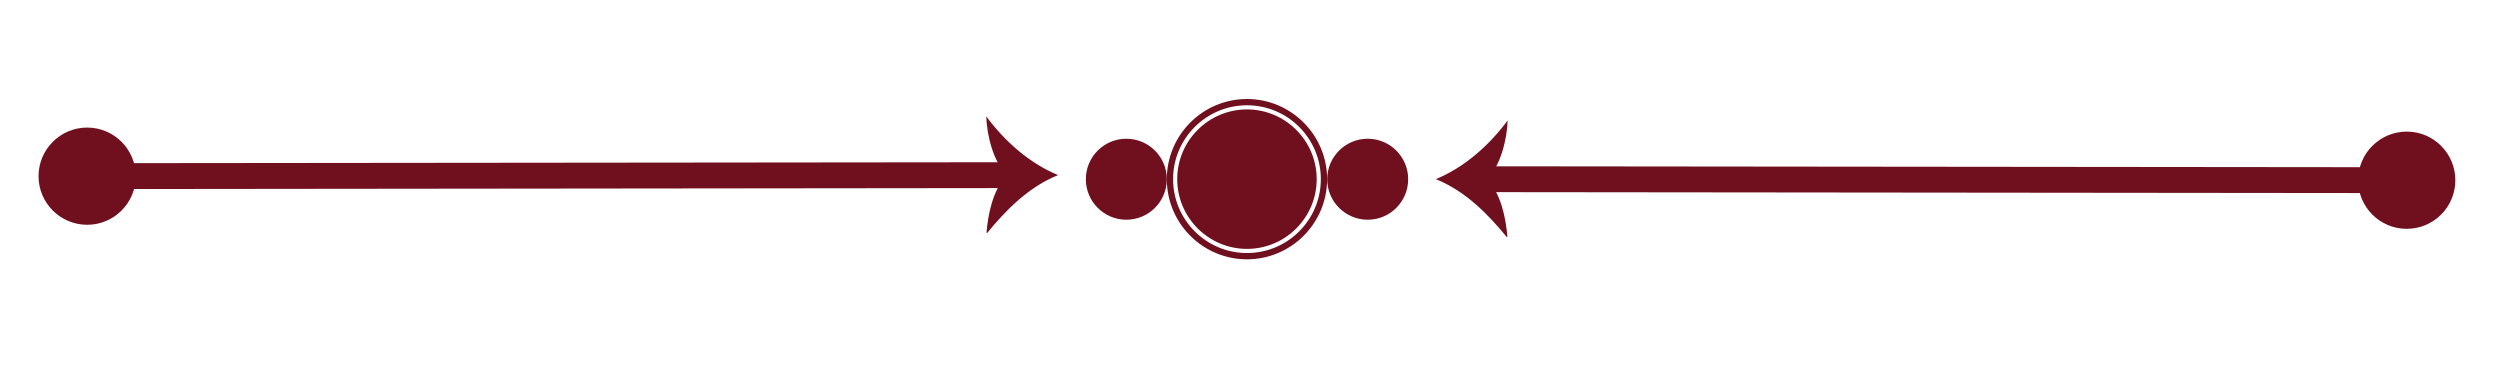
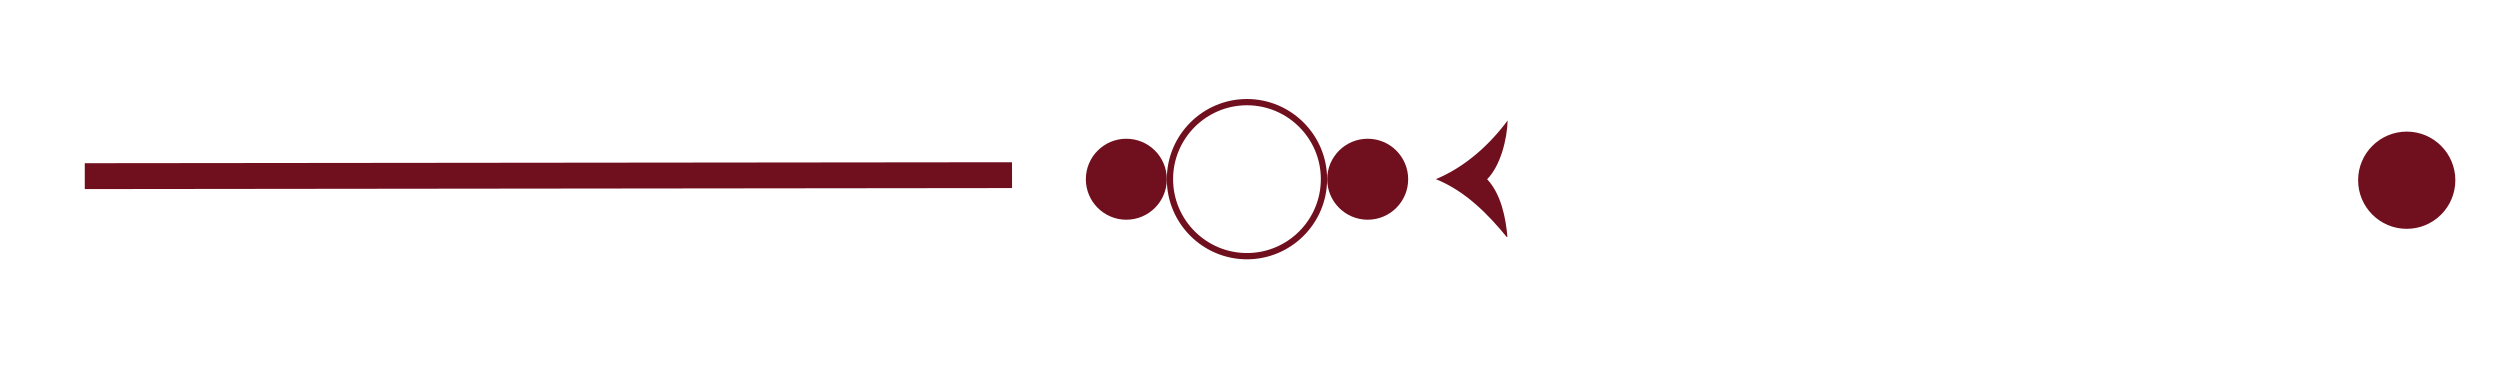
<svg xmlns="http://www.w3.org/2000/svg" width="270" zoomAndPan="magnify" viewBox="0 0 202.5 30" height="40" preserveAspectRatio="xMidYMid meet" version="1.0">
  <defs>
    <clipPath id="05f3f22795">
-       <path d="M 79 9.43 L 85.766 9.43 L 85.766 18.863 L 79 18.863 Z M 79 9.43 " clip-rule="nonzero" />
-     </clipPath>
+       </clipPath>
    <clipPath id="f032c01a67">
-       <path d="M 3.059 10 L 11 10 L 11 18.863 L 3.059 18.863 Z M 3.059 10 " clip-rule="nonzero" />
-     </clipPath>
+       </clipPath>
    <clipPath id="010faec807">
      <path d="M 87.953 11.238 L 94.512 11.238 L 94.512 17.797 L 87.953 17.797 Z M 87.953 11.238 " clip-rule="nonzero" />
    </clipPath>
    <clipPath id="4bf406b8d8">
      <path d="M 91.23 11.238 C 89.422 11.238 87.953 12.707 87.953 14.516 C 87.953 16.328 89.422 17.797 91.23 17.797 C 93.043 17.797 94.512 16.328 94.512 14.516 C 94.512 12.707 93.043 11.238 91.23 11.238 Z M 91.23 11.238 " clip-rule="nonzero" />
    </clipPath>
    <clipPath id="d7b249a320">
      <path d="M 94.512 8.02 L 107.574 8.02 L 107.574 21.082 L 94.512 21.082 Z M 94.512 8.02 " clip-rule="nonzero" />
    </clipPath>
    <clipPath id="249226b54a">
-       <path d="M 95 8.02 L 107 8.02 L 107 21 L 95 21 Z M 95 8.02 " clip-rule="nonzero" />
-     </clipPath>
+       </clipPath>
    <clipPath id="286821534b">
      <path d="M 107.504 11.238 L 114.062 11.238 L 114.062 17.797 L 107.504 17.797 Z M 107.504 11.238 " clip-rule="nonzero" />
    </clipPath>
    <clipPath id="2154663429">
      <path d="M 110.785 11.238 C 108.973 11.238 107.504 12.707 107.504 14.516 C 107.504 16.328 108.973 17.797 110.785 17.797 C 112.594 17.797 114.062 16.328 114.062 14.516 C 114.062 12.707 112.594 11.238 110.785 11.238 Z M 110.785 11.238 " clip-rule="nonzero" />
    </clipPath>
    <clipPath id="f551262445">
      <path d="M 116.207 9.758 L 123 9.758 L 123 19.191 L 116.207 19.191 Z M 116.207 9.758 " clip-rule="nonzero" />
    </clipPath>
    <clipPath id="0e0818946d">
      <path d="M 191 10 L 198.945 10 L 198.945 19 L 191 19 Z M 191 10 " clip-rule="nonzero" />
    </clipPath>
  </defs>
  <path fill="#700f1e" d="M 81.977 15.234 L 81.973 13.141 L 6.867 13.219 L 6.867 15.316 Z M 81.977 15.234 " fill-opacity="1" fill-rule="nonzero" />
  <g clip-path="url(#05f3f22795)">
    <path fill="#700f1e" d="M 81.551 14.188 C 80.453 13.094 79.93 10.93 79.887 9.43 C 81.391 11.445 83.34 13.199 85.703 14.184 C 83.344 15.129 81.48 16.996 79.898 18.949 C 80.023 17.344 80.414 15.391 81.551 14.188 Z M 81.551 14.188 " fill-opacity="1" fill-rule="nonzero" />
  </g>
  <g clip-path="url(#f032c01a67)">
    <path fill="#700f1e" d="M 7.066 18.207 C 4.891 18.211 3.125 16.449 3.121 14.273 C 3.121 12.102 4.883 10.336 7.055 10.332 C 9.23 10.332 10.996 12.094 11 14.266 C 11 16.441 9.238 18.207 7.066 18.207 Z M 7.066 18.207 " fill-opacity="1" fill-rule="nonzero" />
  </g>
  <g clip-path="url(#010faec807)">
    <g clip-path="url(#4bf406b8d8)">
      <path fill="#700f1e" d="M 87.953 11.238 L 94.512 11.238 L 94.512 17.797 L 87.953 17.797 Z M 87.953 11.238 " fill-opacity="1" fill-rule="nonzero" />
    </g>
  </g>
  <g clip-path="url(#d7b249a320)">
    <path fill="#700f1e" d="M 101.004 8.02 C 97.422 8.02 94.512 10.934 94.512 14.512 C 94.512 18.094 97.422 21.004 101.004 21.004 C 104.582 21.004 107.496 18.094 107.496 14.512 C 107.496 10.934 104.582 8.02 101.004 8.02 Z M 101.004 20.496 C 97.703 20.496 95.02 17.812 95.02 14.512 C 95.02 11.211 97.703 8.527 101.004 8.527 C 104.305 8.527 106.988 11.211 106.988 14.512 C 106.988 17.812 104.305 20.496 101.004 20.496 Z M 101.004 20.496 " fill-opacity="1" fill-rule="nonzero" />
  </g>
  <g clip-path="url(#249226b54a)">
    <path fill="#700f1e" d="M 101.004 8.863 C 97.891 8.863 95.355 11.398 95.355 14.512 C 95.355 17.625 97.891 20.16 101.004 20.16 C 104.117 20.16 106.652 17.625 106.652 14.512 C 106.652 11.398 104.117 8.863 101.004 8.863 Z M 101.004 8.863 " fill-opacity="1" fill-rule="nonzero" />
  </g>
  <g clip-path="url(#286821534b)">
    <g clip-path="url(#2154663429)">
      <path fill="#700f1e" d="M 107.504 11.238 L 114.062 11.238 L 114.062 17.797 L 107.504 17.797 Z M 107.504 11.238 " fill-opacity="1" fill-rule="nonzero" />
    </g>
  </g>
-   <path fill="#700f1e" d="M 120.031 15.562 L 120.031 13.469 L 195.141 13.547 L 195.137 15.641 Z M 120.031 15.562 " fill-opacity="1" fill-rule="nonzero" />
  <g clip-path="url(#f551262445)">
    <path fill="#700f1e" d="M 120.457 14.516 C 121.551 13.422 122.074 11.258 122.121 9.758 C 120.617 11.77 118.664 13.527 116.305 14.512 C 118.664 15.457 120.523 17.324 122.109 19.277 C 121.98 17.668 121.59 15.719 120.457 14.516 Z M 120.457 14.516 " fill-opacity="1" fill-rule="nonzero" />
  </g>
  <g clip-path="url(#0e0818946d)">
    <path fill="#700f1e" d="M 194.941 18.535 C 197.117 18.539 198.879 16.777 198.883 14.602 C 198.883 12.426 197.121 10.66 194.949 10.66 C 192.773 10.66 191.008 12.422 191.008 14.594 C 191.004 16.77 192.766 18.535 194.941 18.535 Z M 194.941 18.535 " fill-opacity="1" fill-rule="nonzero" />
  </g>
</svg>